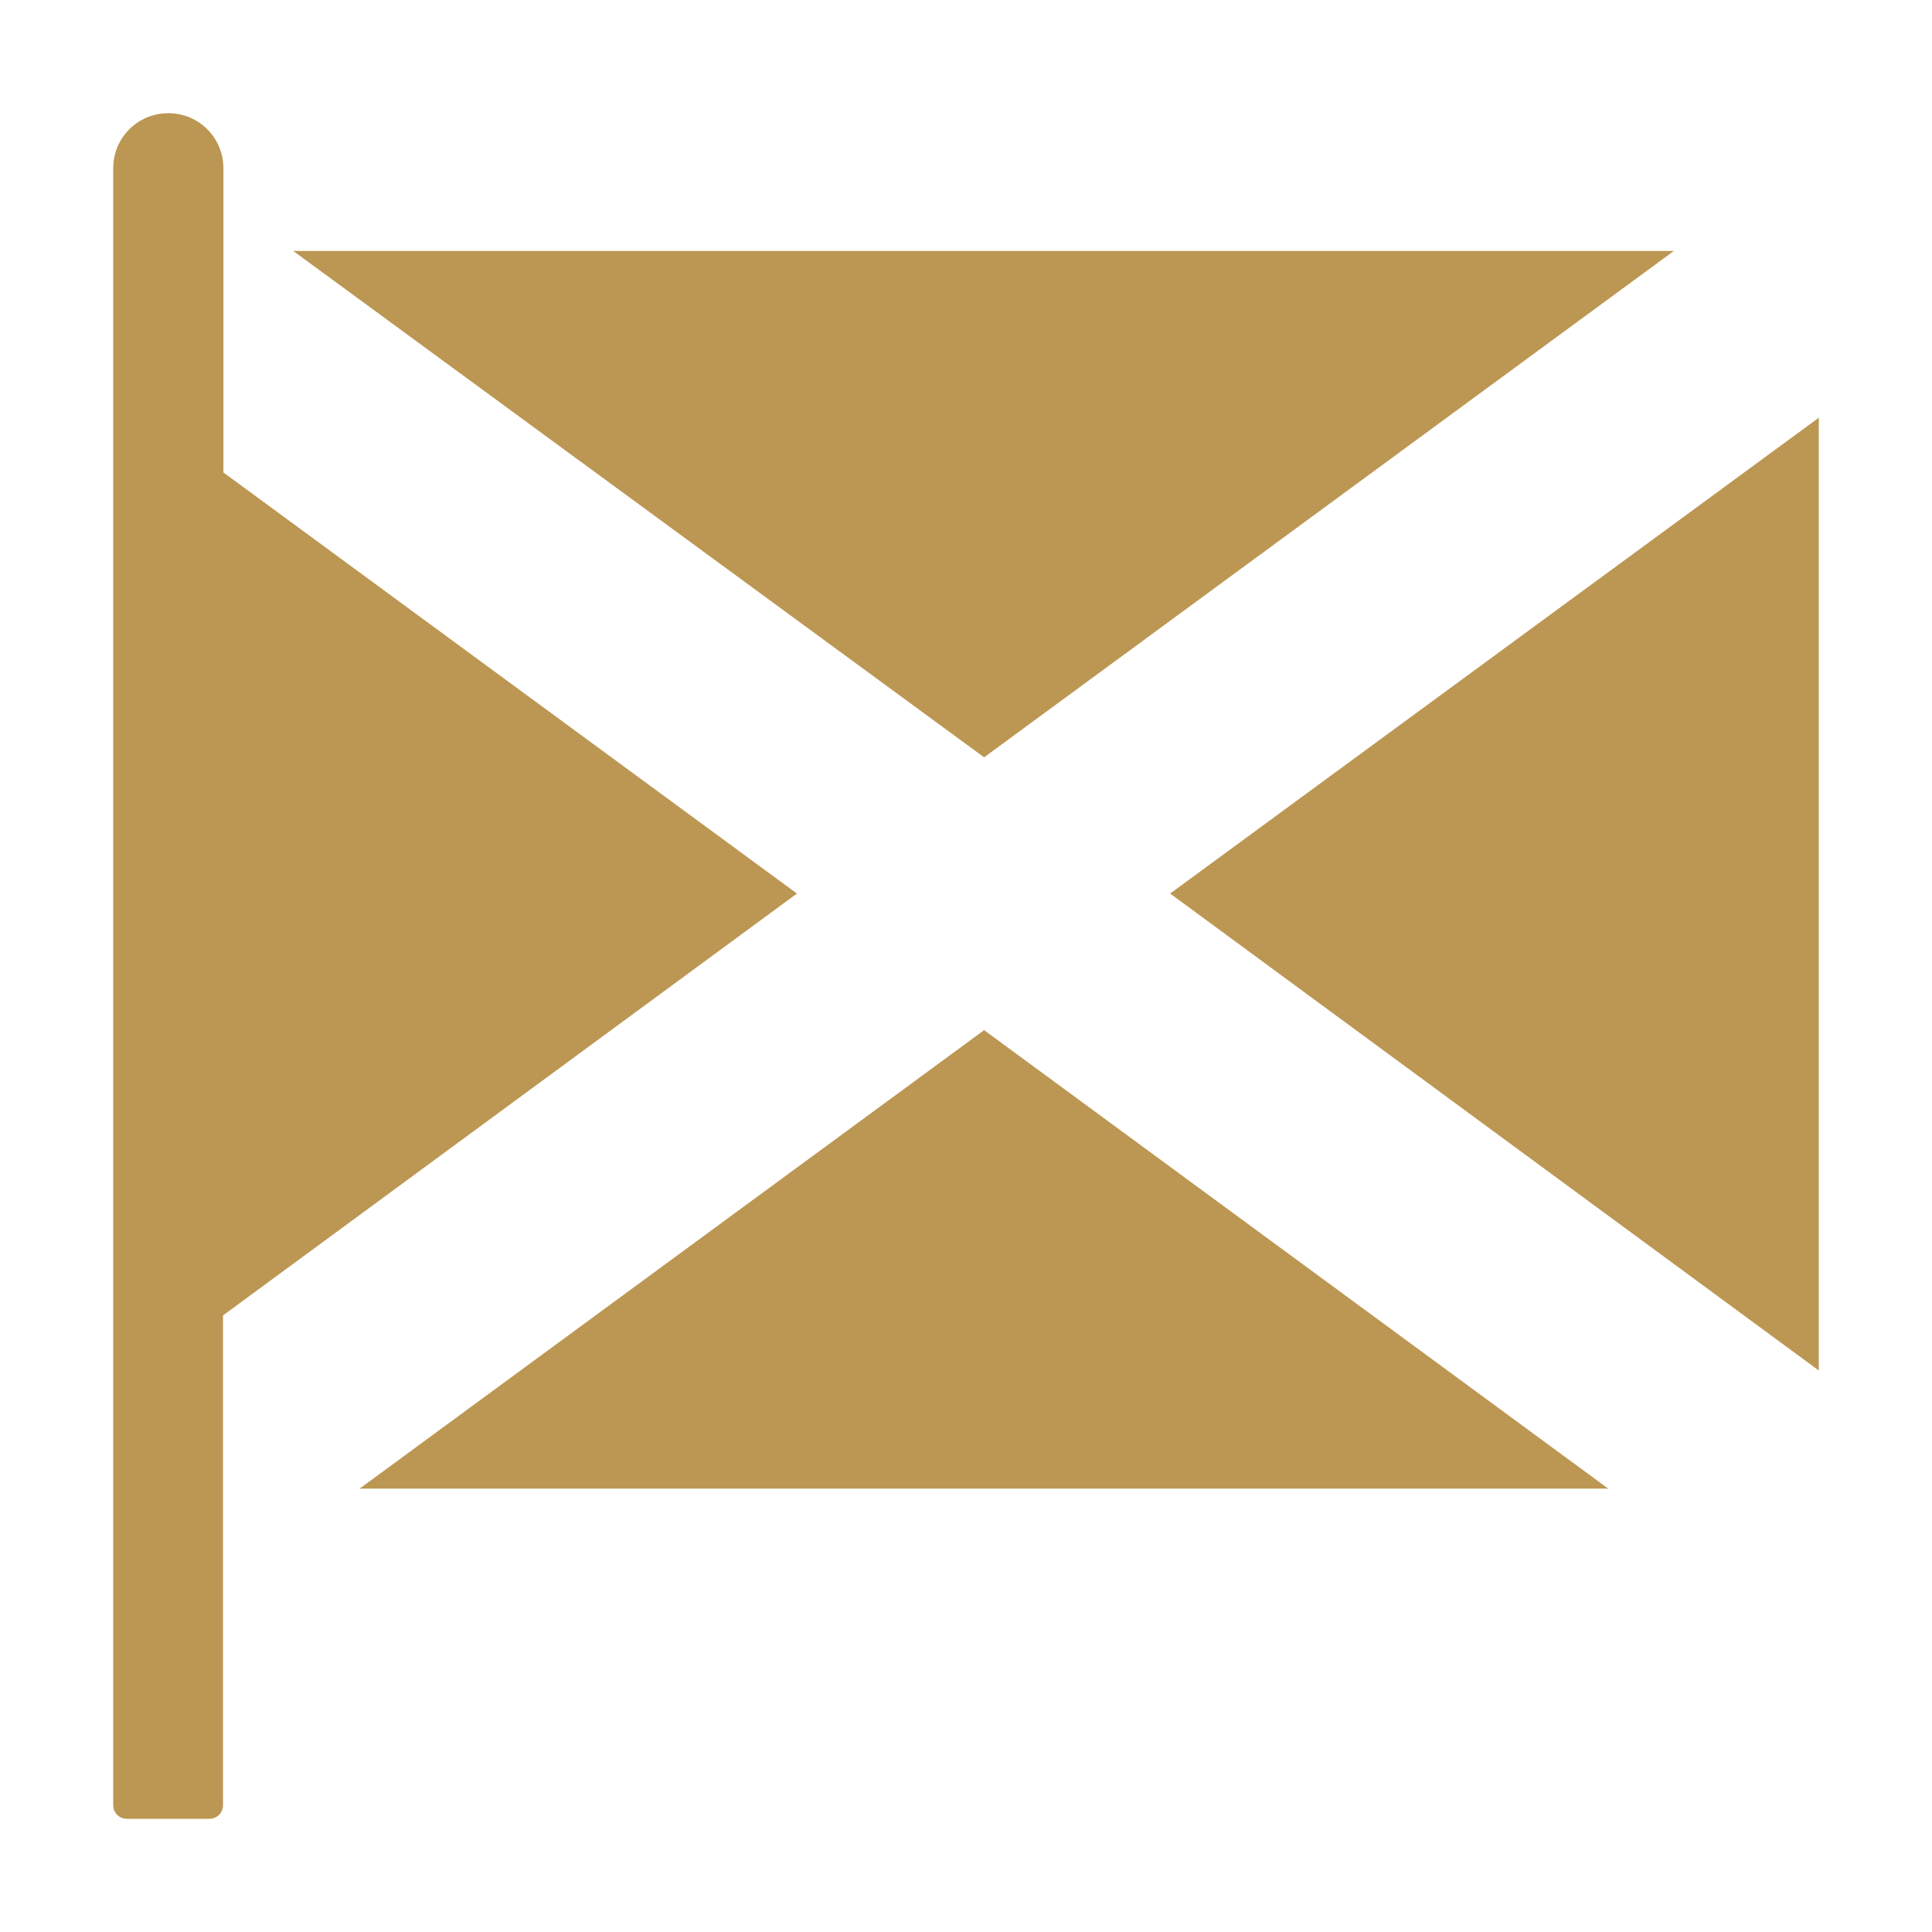
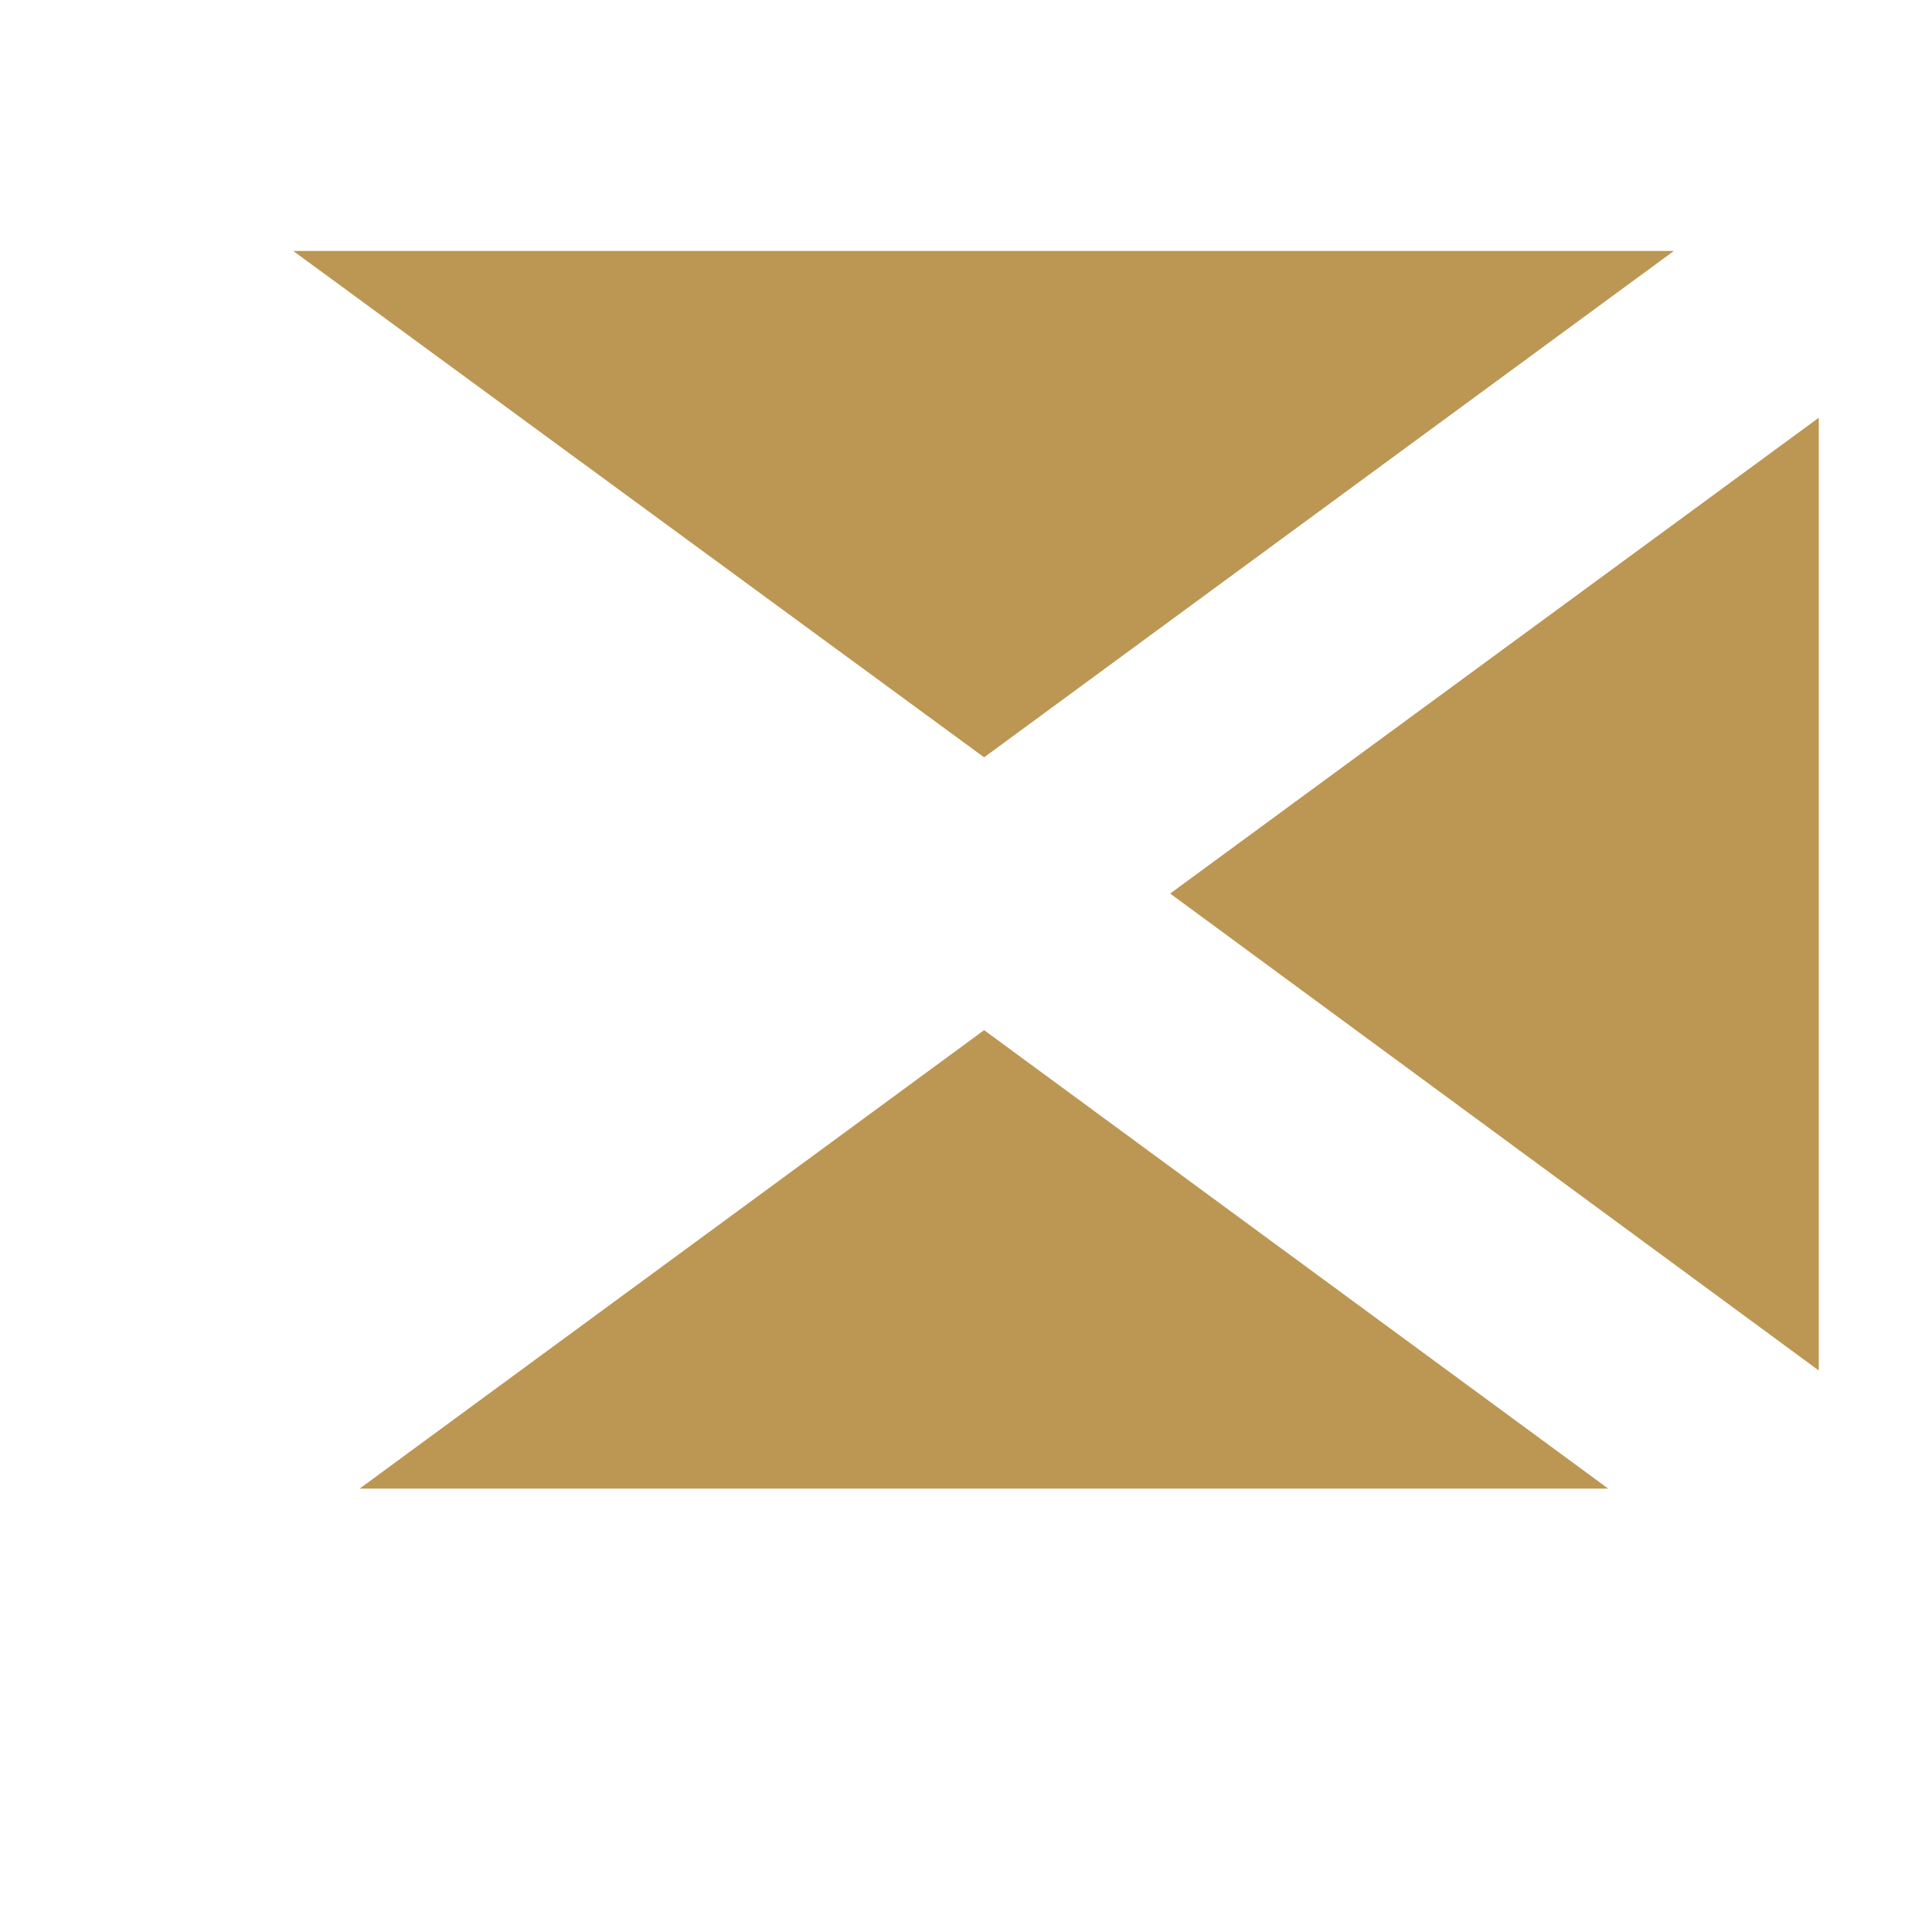
<svg xmlns="http://www.w3.org/2000/svg" viewBox="0 0 512 512">
  <g fill="#bc9753">
-     <path d="m59.2 125.2v-80.6c0-8.1-6.5-14.6-14.6-14.6s-14.6 6.5-14.6 14.6v433.8c0 2 1.6 3.6 3.6 3.6h21.9c2 0 3.6-1.6 3.6-3.6v-129.8l152.1-111.8z" />
    <path d="m443.6 66.5h-365.9l183.1 134.2zm38.4 296.7v-252.5l-171.9 126.1zm-386.7 31.3h330.9l-165.4-121.5z" />
  </g>
</svg>